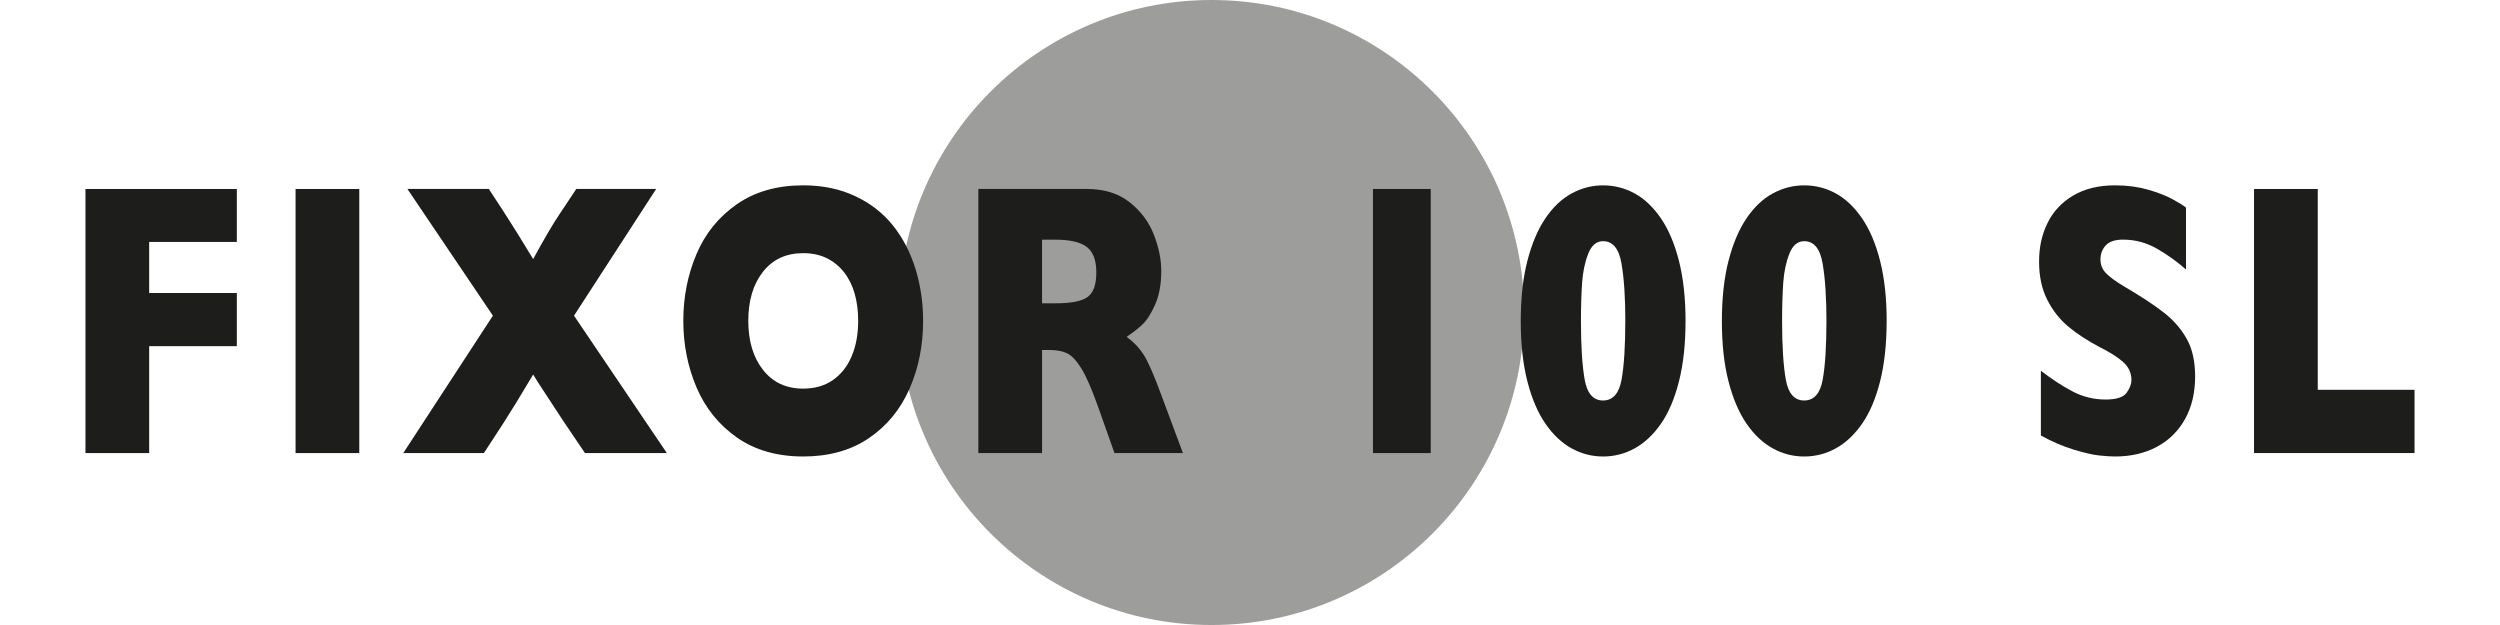
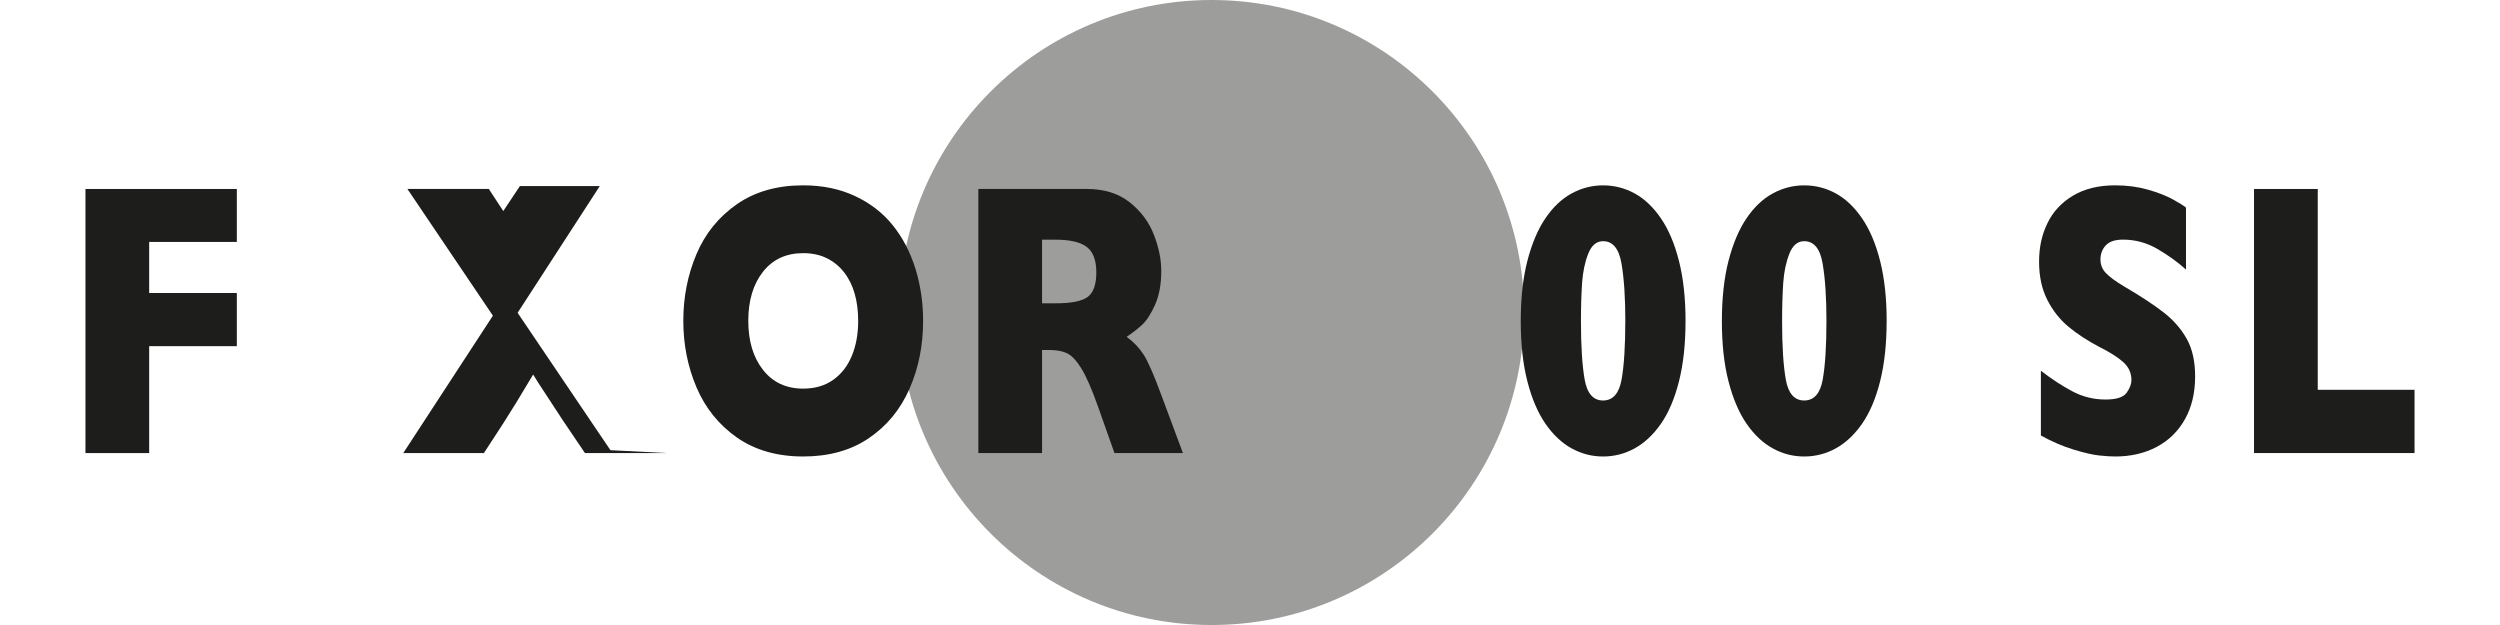
<svg xmlns="http://www.w3.org/2000/svg" id="Logo_biocontrôle" viewBox="0 0 1133.86 283.46">
  <defs>
    <style>.cls-1{fill:#9d9d9c;}.cls-2{fill:#1d1d1b;}</style>
  </defs>
  <path class="cls-1" d="m691.24,141.74c0,78.28-63.46,141.73-141.73,141.73s-141.73-63.45-141.73-141.73S471.23,0,549.51,0s141.73,63.46,141.73,141.74" />
  <polygon class="cls-2" points="107.41 157 67.66 157 67.66 205.49 38.76 205.49 38.76 85.71 107.41 85.71 107.41 109.73 67.66 109.73 67.66 132.89 107.41 132.89 107.41 157" />
-   <rect class="cls-2" x="134.05" y="85.71" width="28.9" height="119.78" />
-   <path class="cls-2" d="m302.43,205.48h-37.13l-10.16-15.04c-.32-.57-2.33-3.64-6.01-9.2-3.69-5.56-6.13-9.35-7.33-11.37-5.53,9.34-10.05,16.71-13.55,22.13l-8.78,13.48h-36.57l40.65-62.31-38.78-57.47h36.92l6.57,10.02c3.78,5.82,8.3,13.08,13.55,21.78,5.02-9.22,9.03-16.05,12.03-20.48l7.53-11.32h36.23l-37.26,57.47,42.1,62.31Z" />
+   <path class="cls-2" d="m302.43,205.48h-37.13l-10.16-15.04c-.32-.57-2.33-3.64-6.01-9.2-3.69-5.56-6.13-9.35-7.33-11.37-5.53,9.34-10.05,16.71-13.55,22.13l-8.78,13.48h-36.57l40.65-62.31-38.78-57.47h36.92l6.57,10.02l7.53-11.32h36.23l-37.26,57.47,42.1,62.31Z" />
  <path class="cls-2" d="m418.67,145.51c0,11.18-2.06,21.46-6.19,30.85-4.13,9.39-10.27,16.85-18.43,22.38-8.16,5.54-18.09,8.3-29.8,8.3s-21.87-2.88-30.07-8.64c-8.2-5.77-14.3-13.34-18.29-22.73-3.99-9.39-5.98-19.45-5.98-30.16s1.98-20.84,5.95-30.2c3.96-9.37,10.06-16.91,18.29-22.65,8.23-5.73,18.26-8.6,30.11-8.6,8.85,0,16.74,1.64,23.68,4.93,6.94,3.28,12.64,7.73,17.11,13.35,4.47,5.62,7.86,12.16,10.16,19.62,2.3,7.46,3.46,15.31,3.46,23.55m-29.45,0c0-4.49-.53-8.6-1.59-12.32-1.06-3.71-2.66-6.94-4.8-9.68s-4.76-4.87-7.84-6.4c-3.09-1.53-6.66-2.29-10.72-2.29-7.74,0-13.83,2.83-18.25,8.47-4.42,5.65-6.64,13.05-6.64,22.21s2.22,16.58,6.67,22.25c4.45,5.68,10.52,8.51,18.22,8.51,5.3,0,9.82-1.31,13.55-3.93,3.73-2.62,6.57-6.25,8.5-10.89,1.94-4.64,2.9-9.95,2.9-15.95" />
  <path class="cls-2" d="m536.5,205.48h-31.04l-7.53-21.26c-2.77-7.78-5.25-13.47-7.47-17.07-2.21-3.6-4.37-5.9-6.47-6.91s-4.8-1.51-8.12-1.51h-3.25v46.75h-28.9v-119.78h49.15c7.93,0,14.43,2.02,19.5,6.05,5.07,4.03,8.72,8.93,10.96,14.69,2.24,5.76,3.35,11.23,3.35,16.42,0,6.05-.93,11.16-2.8,15.34-1.87,4.18-3.84,7.21-5.91,9.12-2.07,1.9-4.4,3.71-6.98,5.44,3.09,2.25,5.64,4.92,7.64,8,2.01,3.08,4.74,9.32,8.19,18.71l9.68,26.01Zm-39.27-81.92c0-5.53-1.45-9.39-4.36-11.58-2.9-2.19-7.63-3.28-14.17-3.28h-6.08v28.86h6.22c7.05,0,11.88-.96,14.49-2.9,2.6-1.93,3.9-5.63,3.9-11.1" />
-   <rect class="cls-2" x="622.7" y="85.71" width="26.2" height="119.78" />
  <path class="cls-2" d="m764.46,145.68c0,10.37-.99,19.48-2.98,27.31-1.98,7.83-4.71,14.24-8.19,19.23-3.48,4.98-7.46,8.7-11.92,11.15-4.47,2.45-9.24,3.67-14.31,3.67s-9.77-1.22-14.24-3.67c-4.47-2.45-8.43-6.18-11.89-11.19-3.46-5.01-6.19-11.41-8.19-19.19-2-7.78-3.01-16.88-3.01-27.31s1-19.62,3.01-27.39c2.01-7.78,4.72-14.2,8.16-19.27,3.43-5.07,7.4-8.83,11.89-11.28,4.49-2.45,9.25-3.67,14.27-3.67s9.83,1.21,14.28,3.63c4.45,2.42,8.42,6.18,11.93,11.28,3.5,5.1,6.24,11.57,8.22,19.4,1.99,7.84,2.98,16.94,2.98,27.31m-27.31,0c0-10.6-.57-19.3-1.73-26.1-1.15-6.8-3.94-10.2-8.37-10.2-3,0-5.24,1.9-6.74,5.71-1.5,3.8-2.42,8.18-2.77,13.14-.34,4.95-.52,10.77-.52,17.45,0,11.35.57,20.18,1.69,26.49,1.13,6.31,3.91,9.46,8.33,9.46s7.27-3.16,8.4-9.46c1.13-6.31,1.69-15.14,1.69-26.49" />
  <path class="cls-2" d="m855.67,145.68c0,10.37-.99,19.48-2.97,27.31-1.98,7.83-4.71,14.24-8.19,19.23-3.48,4.98-7.45,8.7-11.92,11.15-4.47,2.45-9.24,3.67-14.31,3.67s-9.77-1.22-14.24-3.67c-4.47-2.45-8.44-6.18-11.89-11.19-3.46-5.01-6.18-11.41-8.19-19.19-2.01-7.78-3.01-16.88-3.01-27.31s1-19.62,3.01-27.39c2.01-7.78,4.72-14.2,8.16-19.27,3.43-5.07,7.4-8.83,11.89-11.28,4.5-2.45,9.25-3.67,14.28-3.67s9.83,1.21,14.28,3.63c4.45,2.42,8.42,6.18,11.93,11.28,3.5,5.1,6.24,11.57,8.22,19.4,1.98,7.84,2.97,16.94,2.97,27.31m-27.31,0c0-10.6-.57-19.3-1.73-26.1-1.15-6.8-3.94-10.2-8.36-10.2-3,0-5.25,1.9-6.74,5.71-1.5,3.8-2.42,8.18-2.77,13.14-.34,4.95-.52,10.77-.52,17.45,0,11.35.57,20.18,1.69,26.49,1.13,6.31,3.9,9.46,8.33,9.46s7.27-3.16,8.4-9.46c1.13-6.31,1.69-15.14,1.69-26.49" />
  <path class="cls-2" d="m995.59,170.66c0,7.49-1.53,13.97-4.6,19.45-3.07,5.47-7.34,9.67-12.82,12.57-5.49,2.91-11.78,4.36-18.87,4.36-1.98,0-4.41-.16-7.3-.47-2.88-.32-6.7-1.19-11.47-2.64-4.77-1.44-9.74-3.57-14.9-6.4v-29.38c4.84,3.74,9.6,6.86,14.27,9.33,4.68,2.48,9.69,3.72,15.04,3.72,4.93,0,8.13-1.02,9.58-3.07,1.45-2.04,2.18-3.96,2.18-5.75,0-3.23-1.25-5.95-3.73-8.17-2.49-2.22-6.11-4.51-10.85-6.87-5.25-2.77-9.87-5.77-13.83-9.03-3.96-3.25-7.2-7.33-9.71-12.23-2.51-4.9-3.77-10.68-3.77-17.37s1.27-12.29,3.8-17.5c2.53-5.22,6.4-9.38,11.61-12.49,5.21-3.11,11.57-4.66,19.08-4.66,5.35,0,10.29.65,14.83,1.94,4.54,1.3,8.28,2.75,11.23,4.36,2.95,1.62,4.98,2.88,6.08,3.8v28.09c-3.92-3.51-8.29-6.65-13.1-9.42-4.82-2.77-9.97-4.15-15.45-4.15-3.6,0-6.2.86-7.82,2.59-1.61,1.73-2.42,3.86-2.42,6.4,0,2.37.8,4.41,2.42,6.14,1.62,1.73,4.49,3.83,8.64,6.31,7.38,4.32,13.27,8.21,17.7,11.66,4.43,3.46,7.89,7.45,10.4,11.97,2.51,4.52,3.77,10.15,3.77,16.89" />
  <polygon class="cls-2" points="1095.1 205.48 1022.3 205.48 1022.3 85.71 1051.2 85.71 1051.2 176.79 1095.1 176.79 1095.1 205.48" />
</svg>